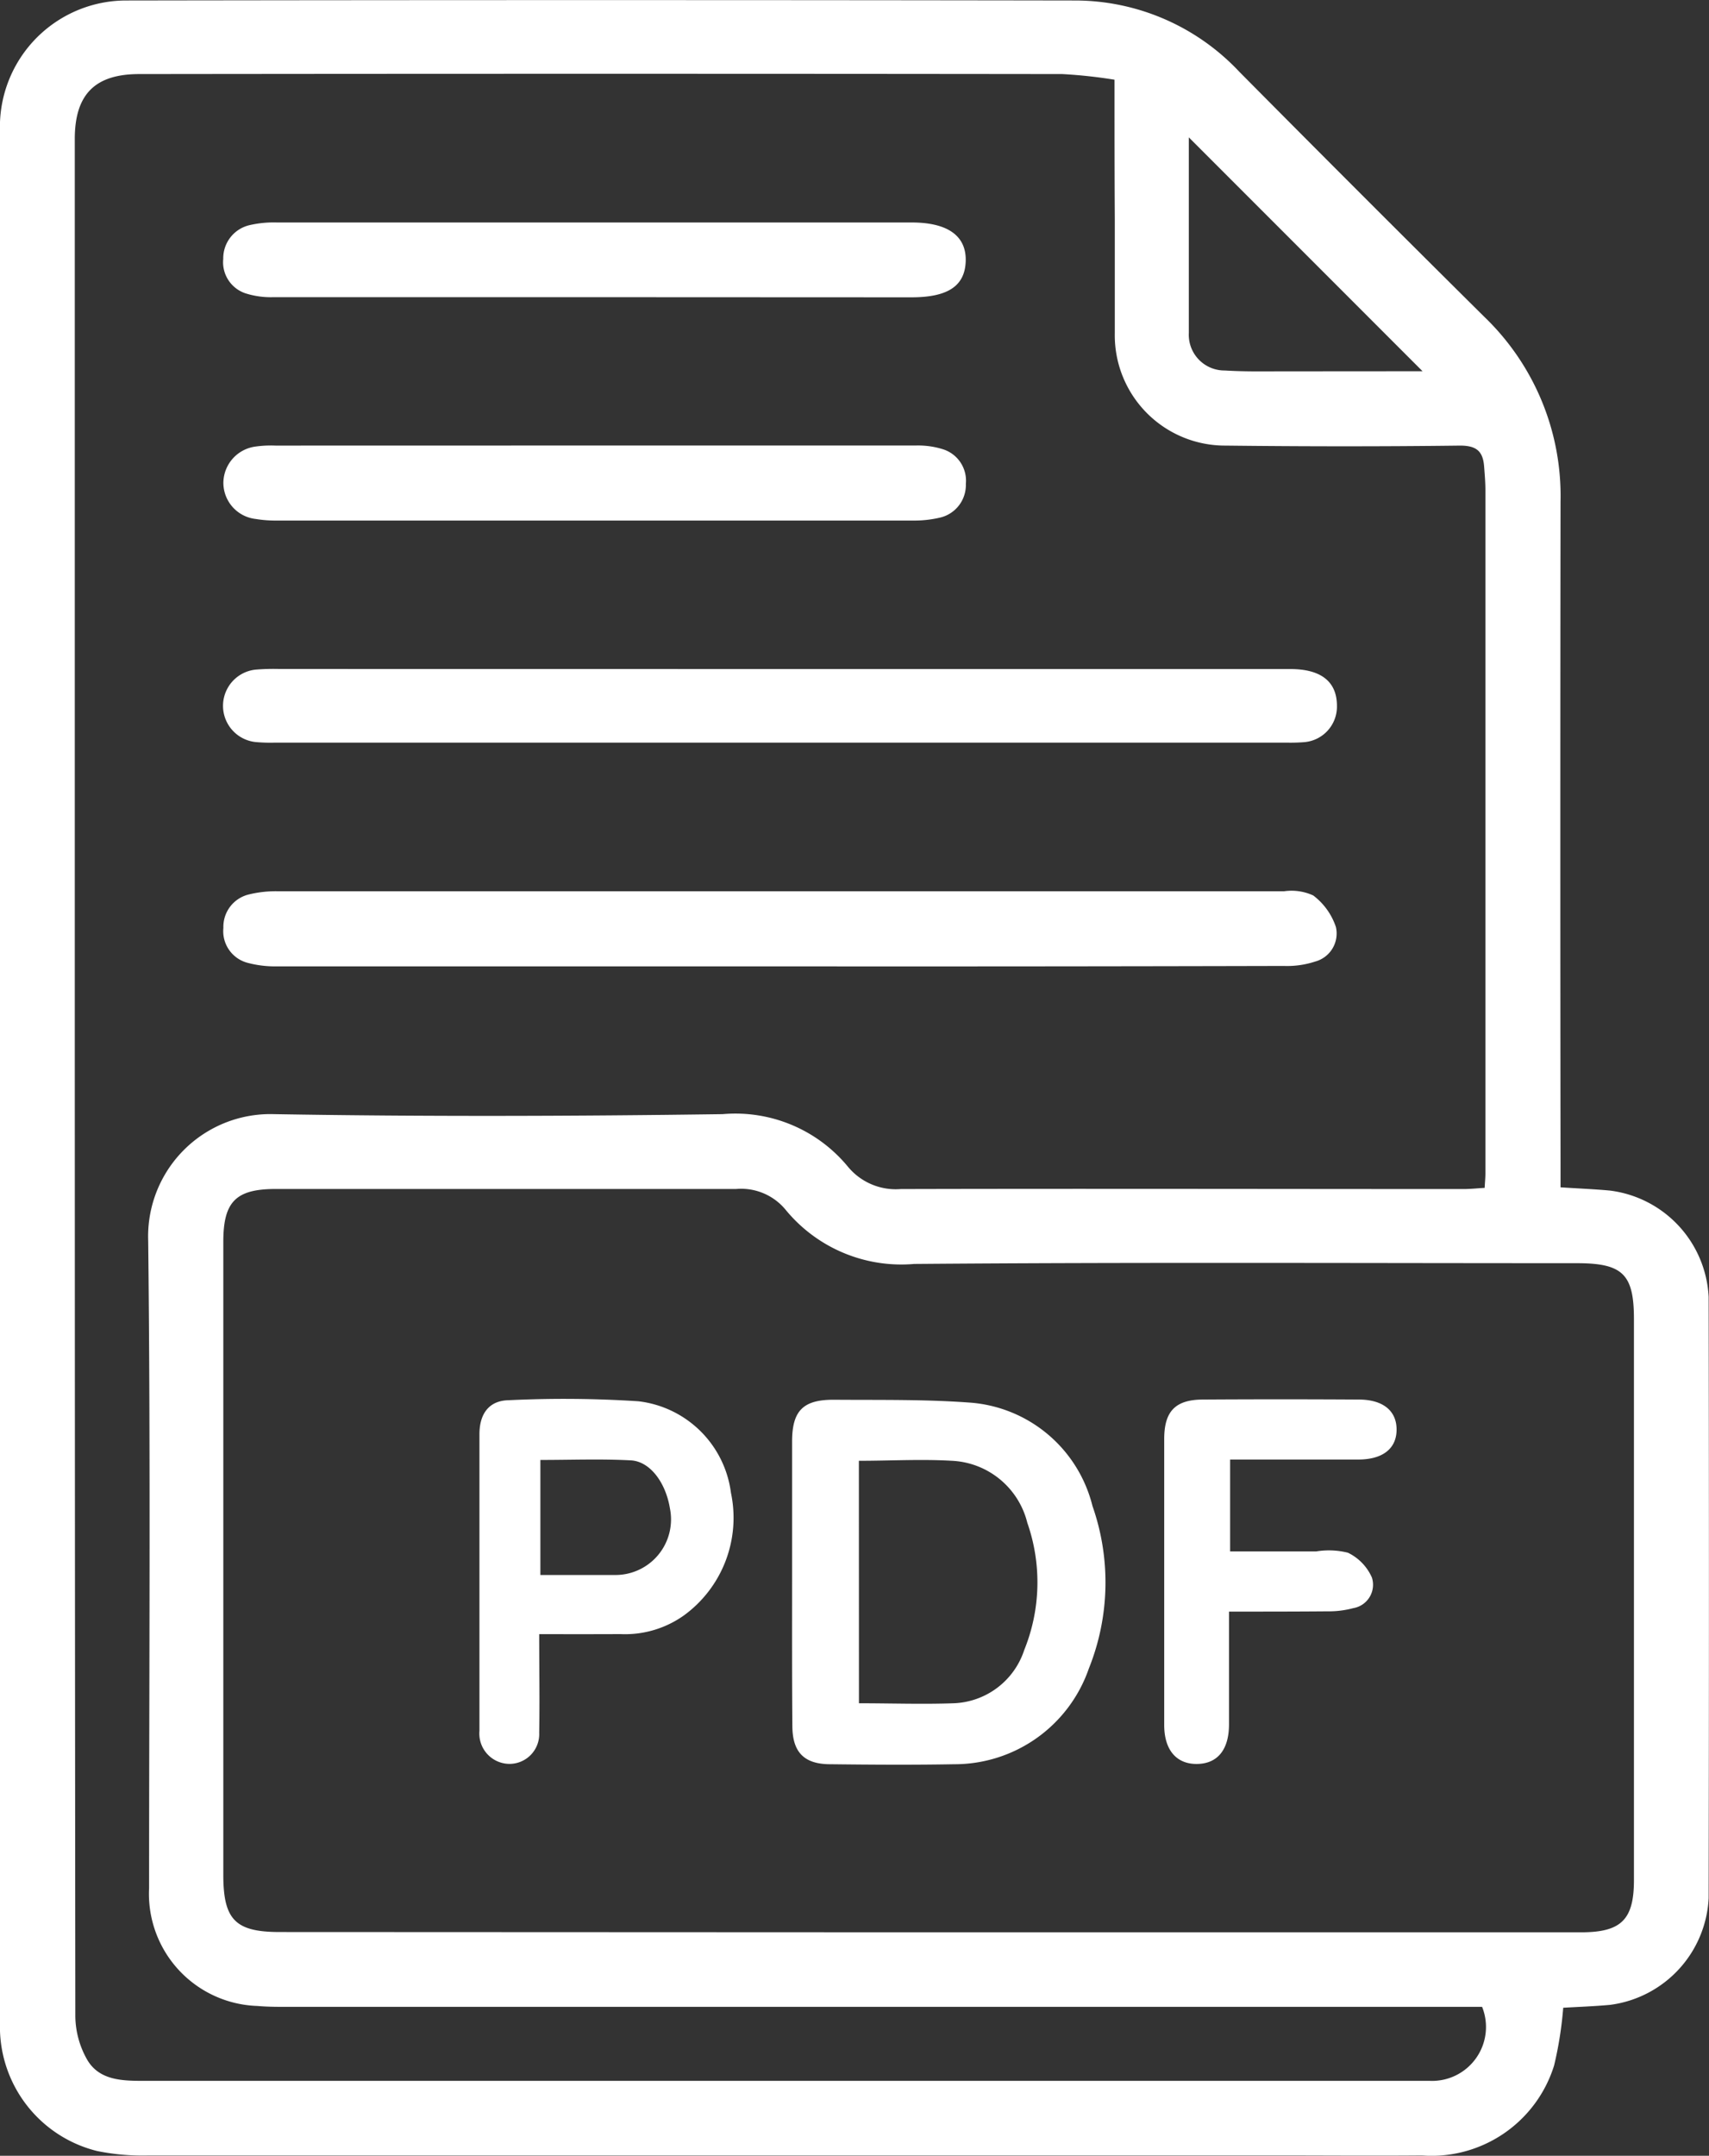
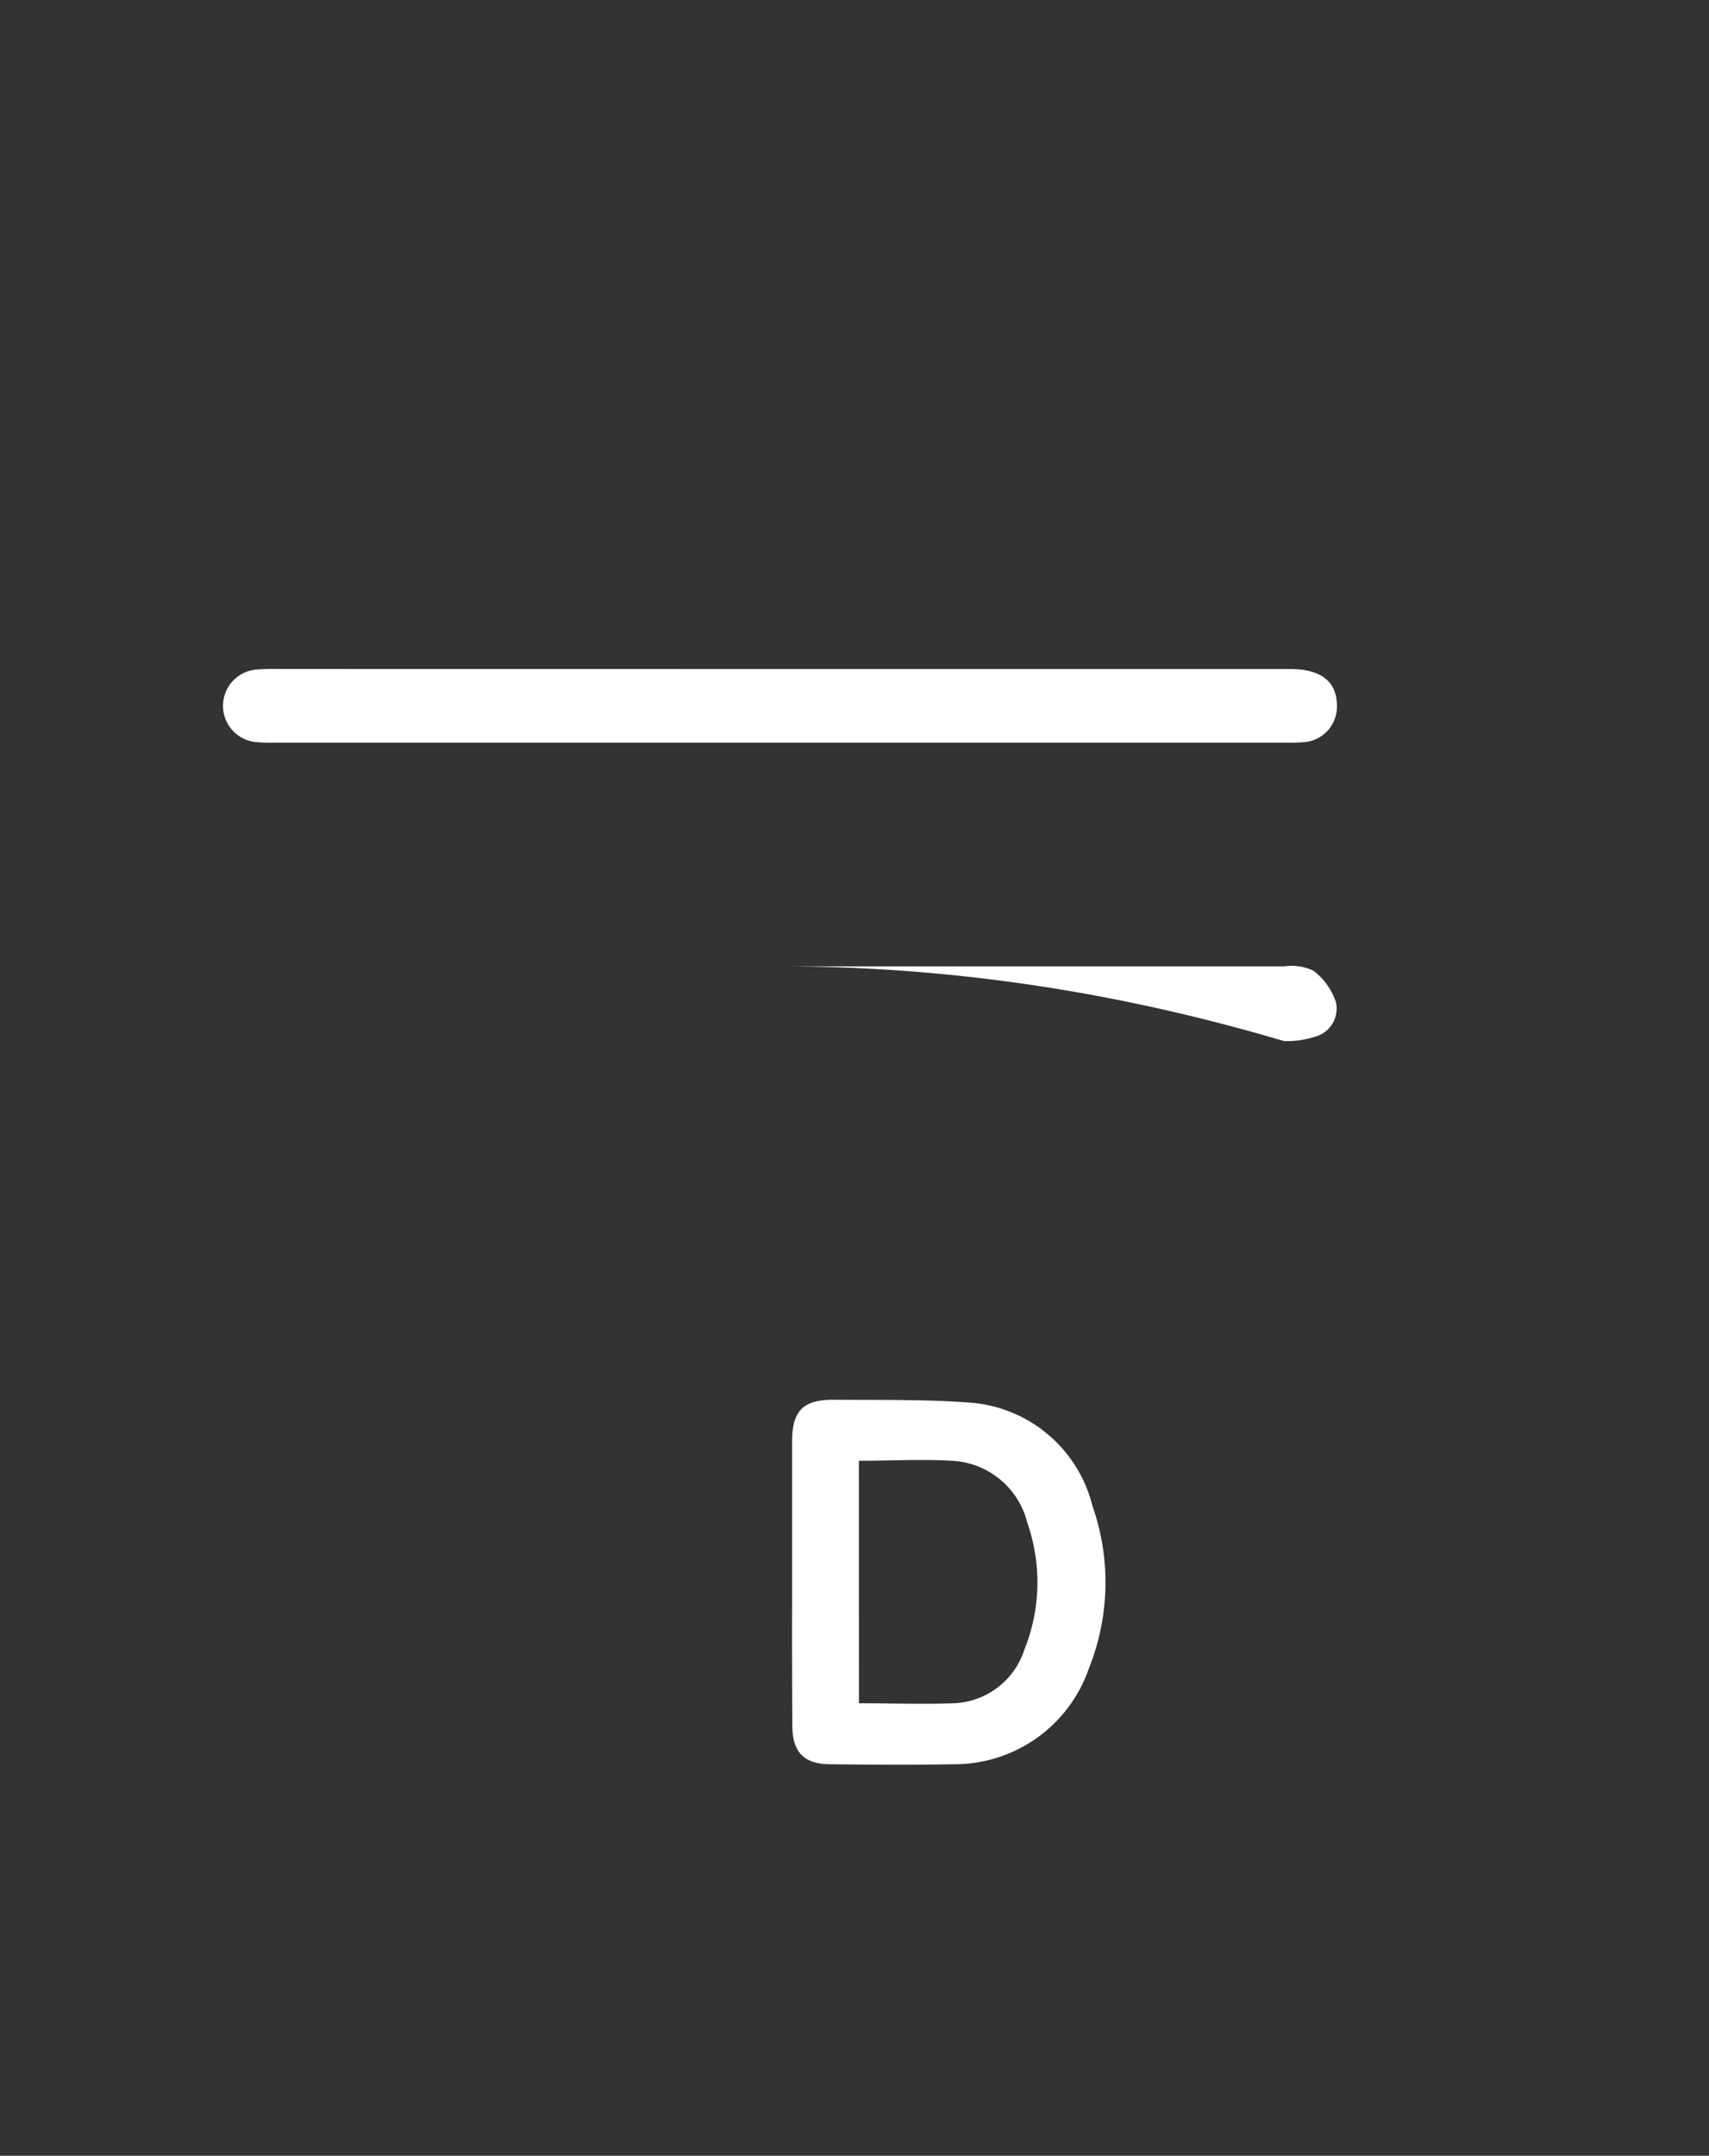
<svg xmlns="http://www.w3.org/2000/svg" width="24.795" height="31.258" viewBox="0 0 24.795 31.258">
  <rect x="0" y="0" width="24.795" height="31.258" fill="#333333" stroke="none" />
  <g id="Grupo_2207" data-name="Grupo 2207" transform="translate(-1136.13 -808.13)">
-     <path id="Trazado_20469" data-name="Trazado 20469" d="M1158.771,825.346c.257.017.487.026.716.047a1.637,1.637,0,0,1,1.433,1.543q.008,4.358,0,8.717a1.643,1.643,0,0,1-1.43,1.547c-.229.021-.46.029-.68.042a5.443,5.443,0,0,1-.132.836,1.863,1.863,0,0,1-1.915,1.306c-.717.006-1.433,0-2.15,0q-8.163,0-16.326,0a3.308,3.308,0,0,1-.749-.065,1.855,1.855,0,0,1-1.409-1.8q0-13.758,0-27.516a1.833,1.833,0,0,1,1.827-1.866q6.884-.011,13.77,0a3.273,3.273,0,0,1,2.383,1.032q1.77,1.785,3.555,3.554a3.6,3.6,0,0,1,1.107,2.68q-.006,4.794,0,9.588Zm-6.47-16.06a7.161,7.161,0,0,0-.758-.082q-6.7-.008-13.393,0c-.648,0-.935.3-.935.943q0,5.739,0,11.477,0,7.874.008,15.748a1.3,1.3,0,0,0,.171.622c.17.293.49.308.8.308H1156.7c.058,0,.116,0,.174,0a.782.782,0,0,0,.759-1.073H1140.3c-.145,0-.291,0-.435-.013a1.627,1.627,0,0,1-1.572-1.709c0-3.129.023-6.257-.013-9.385a1.774,1.774,0,0,1,1.827-1.837c2.168.037,4.338.03,6.507,0a2.115,2.115,0,0,1,1.819.763.9.9,0,0,0,.766.323c2.721-.007,5.442,0,8.163,0,.1,0,.2-.011.308-.017.005-.092.011-.149.011-.207q0-4.954,0-9.908c0-.116-.01-.232-.019-.348-.017-.214-.107-.3-.348-.3-1.133.014-2.267.013-3.4,0a1.6,1.6,0,0,1-1.61-1.63c0-.552,0-1.1,0-1.656C1152.3,810.645,1152.3,809.987,1152.3,809.286Zm-2.7,26.862h9.467c.584,0,.768-.183.768-.757q0-4.066,0-8.133c0-.653-.162-.812-.829-.812-3.2,0-6.408-.015-9.613.011a2.172,2.172,0,0,1-1.867-.787.836.836,0,0,0-.716-.3c-2.227,0-4.453,0-6.68,0-.581,0-.761.185-.761.766q0,4.589,0,9.179c0,.652.175.829.82.829Zm7.168-22.635-3.391-3.391c0,.9,0,1.87,0,2.837a.518.518,0,0,0,.524.543c.318.02.638.011.957.012C1155.514,813.514,1156.169,813.513,1156.766,813.513Z" transform="translate(0 0)" fill="#fff" />
-     <path id="Trazado_20470" data-name="Trazado 20470" d="M1172.068,920.207q-3.66,0-7.32,0a1.549,1.549,0,0,1-.428-.051.474.474,0,0,1-.352-.506.482.482,0,0,1,.38-.488,1.622,1.622,0,0,1,.4-.044q7.305,0,14.611,0a.753.753,0,0,1,.421.061.949.949,0,0,1,.329.458.421.421,0,0,1-.3.5,1.305,1.305,0,0,1-.455.064Q1175.714,920.21,1172.068,920.207Z" transform="translate(-24.597 -98.065)" fill="#fff" />
+     <path id="Trazado_20470" data-name="Trazado 20470" d="M1172.068,920.207q-3.66,0-7.32,0q7.305,0,14.611,0a.753.753,0,0,1,.421.061.949.949,0,0,1,.329.458.421.421,0,0,1-.3.5,1.305,1.305,0,0,1-.455.064Q1175.714,920.21,1172.068,920.207Z" transform="translate(-24.597 -98.065)" fill="#fff" />
    <path id="Trazado_20471" data-name="Trazado 20471" d="M1172.039,891.459h7.378c.448,0,.677.184.677.533a.517.517,0,0,1-.474.527,2.515,2.515,0,0,1-.261.007H1164.69a2.341,2.341,0,0,1-.29-.009.528.528,0,0,1,0-1.049,3.111,3.111,0,0,1,.348-.01Z" transform="translate(-24.567 -73.628)" fill="#fff" />
-     <path id="Trazado_20472" data-name="Trazado 20472" d="M1169.337,863.612q2.324,0,4.648,0a1.2,1.2,0,0,1,.4.056.478.478,0,0,1,.326.5.485.485,0,0,1-.378.49,1.639,1.639,0,0,1-.4.042q-4.6,0-9.208,0a1.766,1.766,0,0,1-.317-.023.528.528,0,0,1-.469-.536.536.536,0,0,1,.466-.514,1.606,1.606,0,0,1,.289-.014Z" transform="translate(-24.568 -49.022)" fill="#fff" />
-     <path id="Trazado_20473" data-name="Trazado 20473" d="M1169.362,836.9q-2.338,0-4.676,0a1.211,1.211,0,0,1-.4-.055.475.475,0,0,1-.325-.5.493.493,0,0,1,.38-.489,1.551,1.551,0,0,1,.4-.039q4.6,0,9.208,0c.524,0,.795.195.784.56s-.265.525-.786.525Z" transform="translate(-24.592 -24.461)" fill="#fff" />
    <path id="Trazado_20474" data-name="Trazado 20474" d="M1234.841,985.1c0-.678,0-1.356,0-2.033,0-.449.159-.612.615-.608.647.005,1.3-.007,1.943.04a1.982,1.982,0,0,1,1.8,1.5,3.35,3.35,0,0,1-.052,2.356,2.062,2.062,0,0,1-1.951,1.389c-.6.011-1.2.007-1.8,0-.38,0-.549-.174-.551-.552C1234.839,986.492,1234.841,985.8,1234.841,985.1Zm.97,1.76c.467,0,.92.016,1.371,0a1.12,1.12,0,0,0,1.027-.772,2.611,2.611,0,0,0,.045-1.844,1.185,1.185,0,0,0-1.095-.9c-.442-.026-.886,0-1.349,0Z" transform="translate(-87.219 -154.033)" fill="#fff" />
-     <path id="Trazado_20475" data-name="Trazado 20475" d="M1196.717,985.784c0,.5.008.968,0,1.43a.432.432,0,0,1-.435.451.44.44,0,0,1-.432-.48c0-.01,0-.019,0-.029q0-2.136,0-4.271c0-.3.142-.486.419-.493a16.692,16.692,0,0,1,1.886.015,1.533,1.533,0,0,1,1.344,1.328,1.751,1.751,0,0,1-.678,1.774,1.473,1.473,0,0,1-.927.274C1197.515,985.785,1197.138,985.784,1196.717,985.784Zm.017-.858c.383,0,.731,0,1.079,0a.806.806,0,0,0,.8-.969c-.062-.373-.288-.678-.566-.693-.431-.023-.865-.006-1.313-.006Z" transform="translate(-52.764 -153.959)" fill="#fff" />
-     <path id="Trazado_20476" data-name="Trazado 20476" d="M1282.163,985.5c0,.574,0,1.1,0,1.634,0,.368-.166.571-.463.575s-.476-.2-.477-.561q0-2.076,0-4.151c0-.4.16-.569.557-.572q1.131-.007,2.263,0c.363,0,.56.171.551.453-.008.263-.206.416-.553.417-.616,0-1.232,0-1.862,0v1.332c.426,0,.839,0,1.251,0a1.14,1.14,0,0,1,.458.019.722.722,0,0,1,.349.362.344.344,0,0,1-.272.442,1.366,1.366,0,0,1-.371.046C1283.13,985.5,1282.667,985.5,1282.163,985.5Z" transform="translate(-128.202 -154.002)" fill="#fff" />
  </g>
</svg>